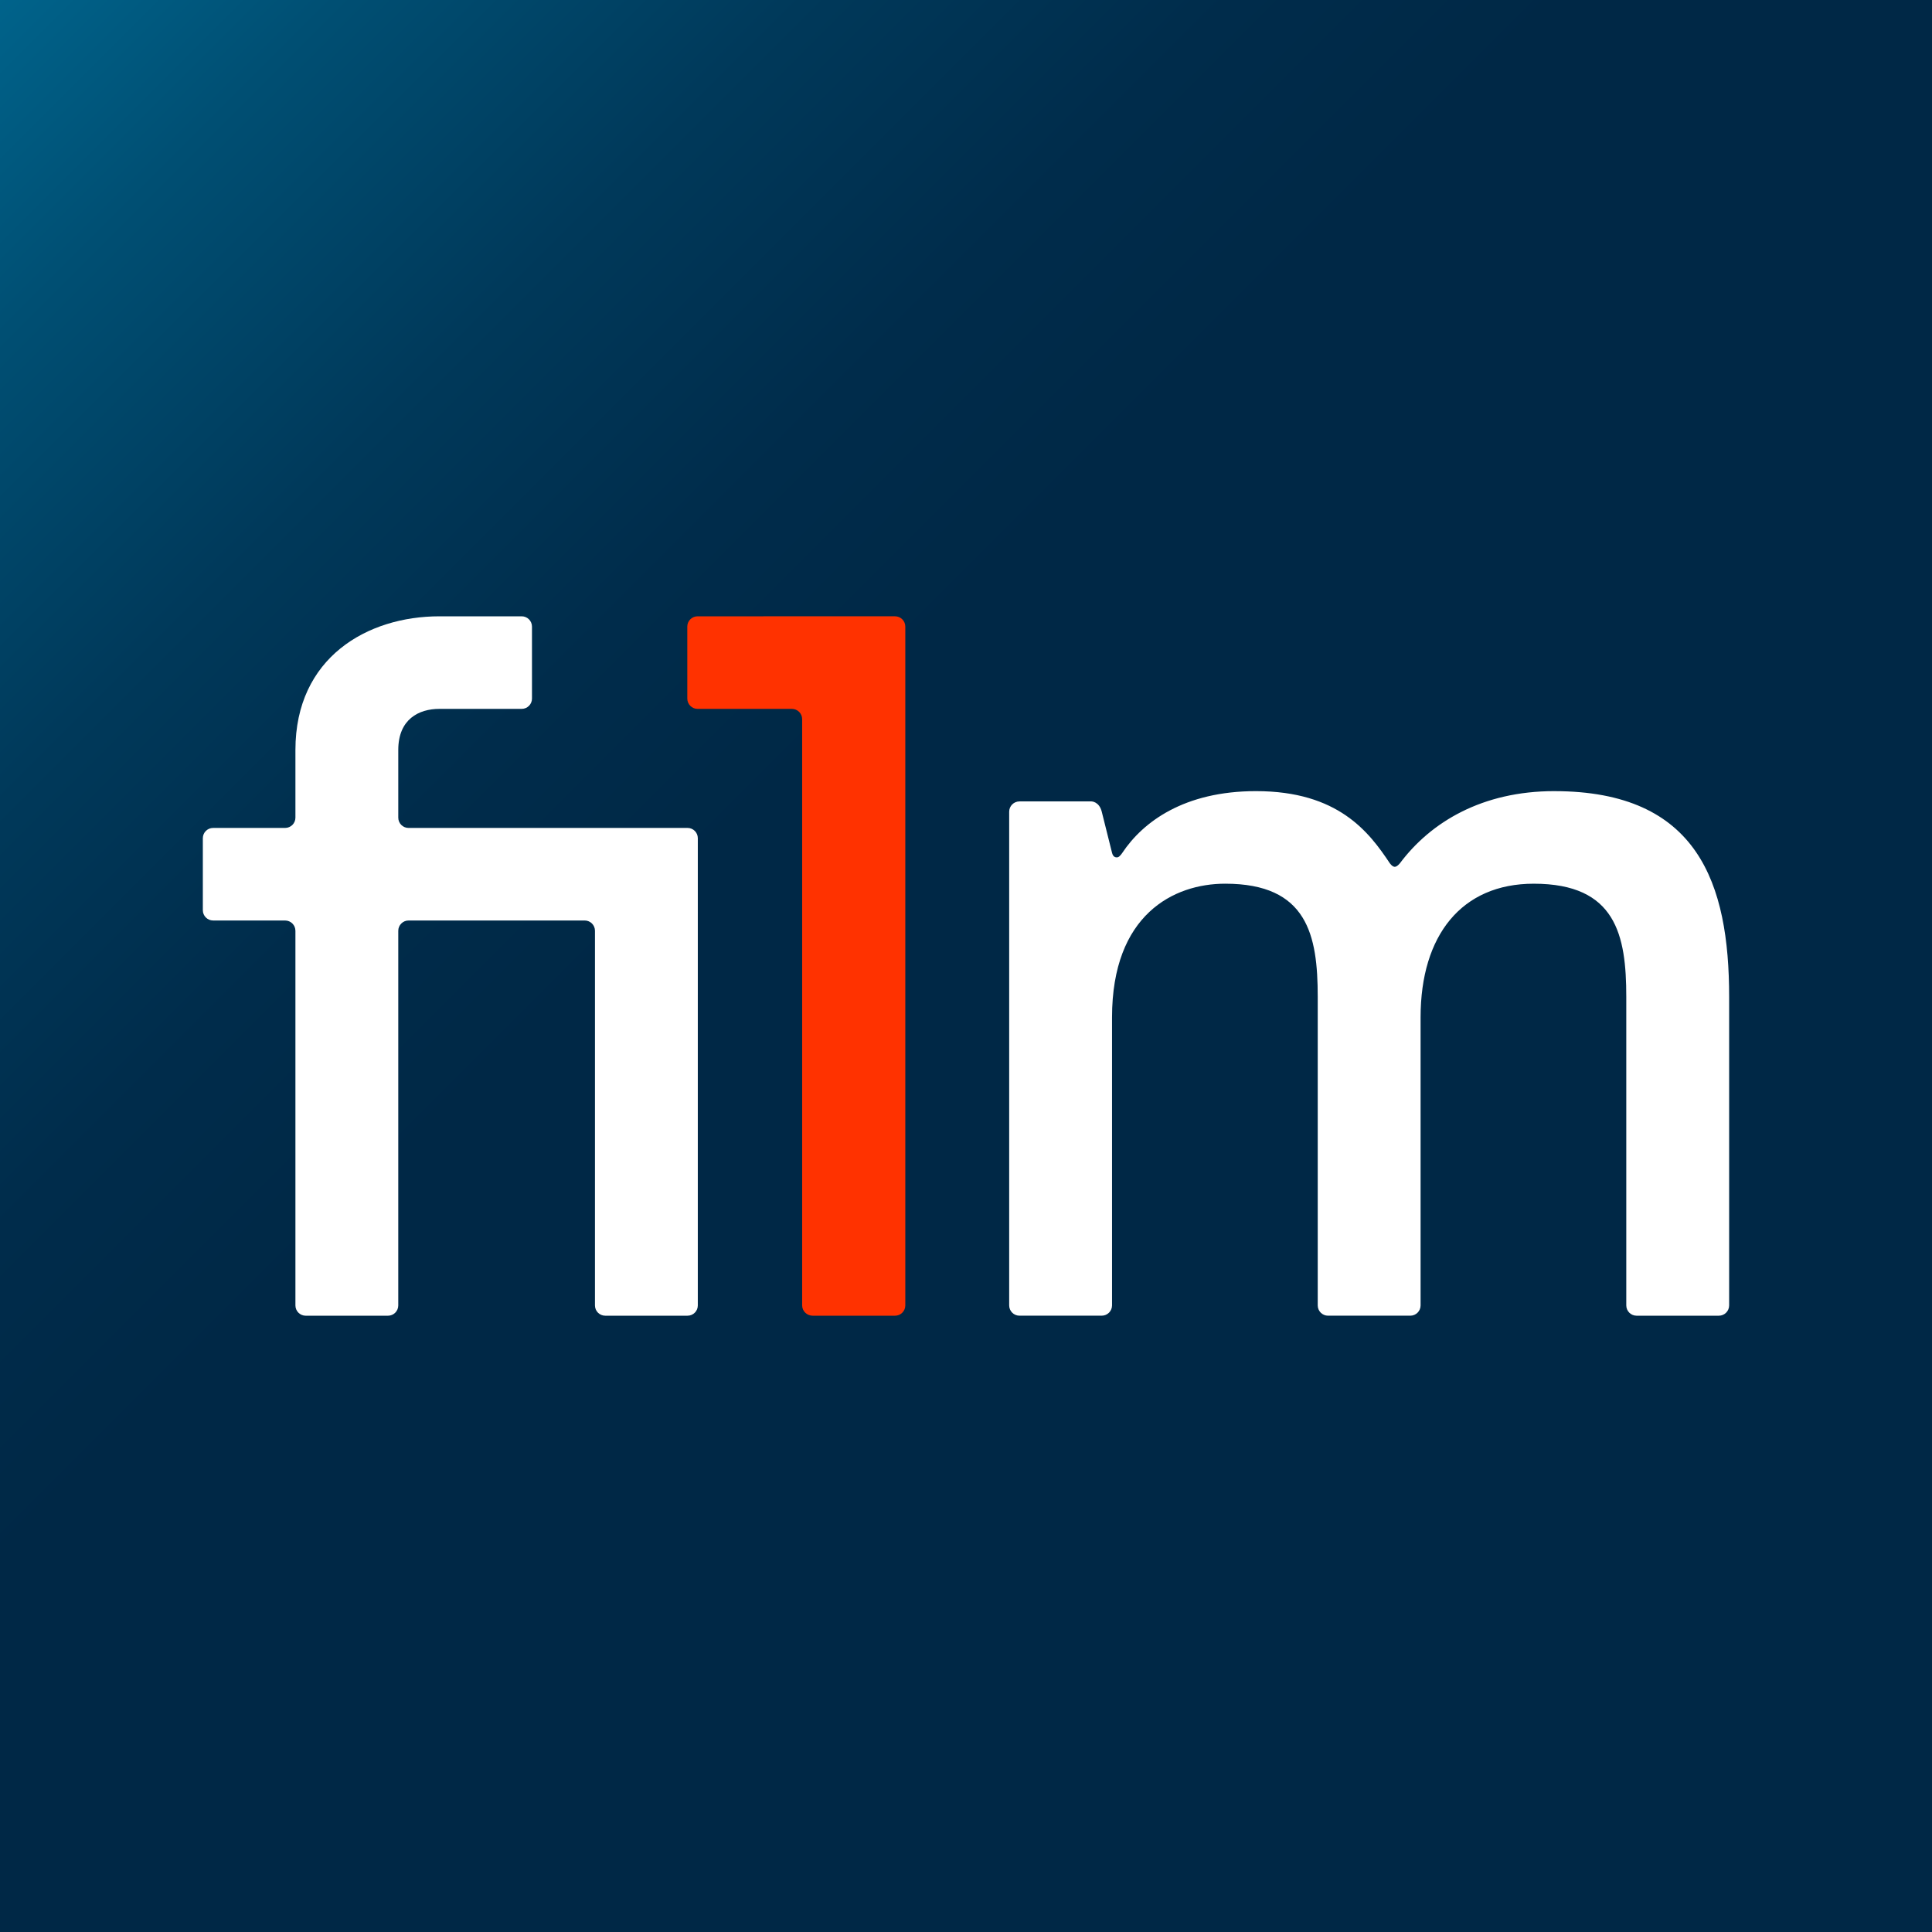
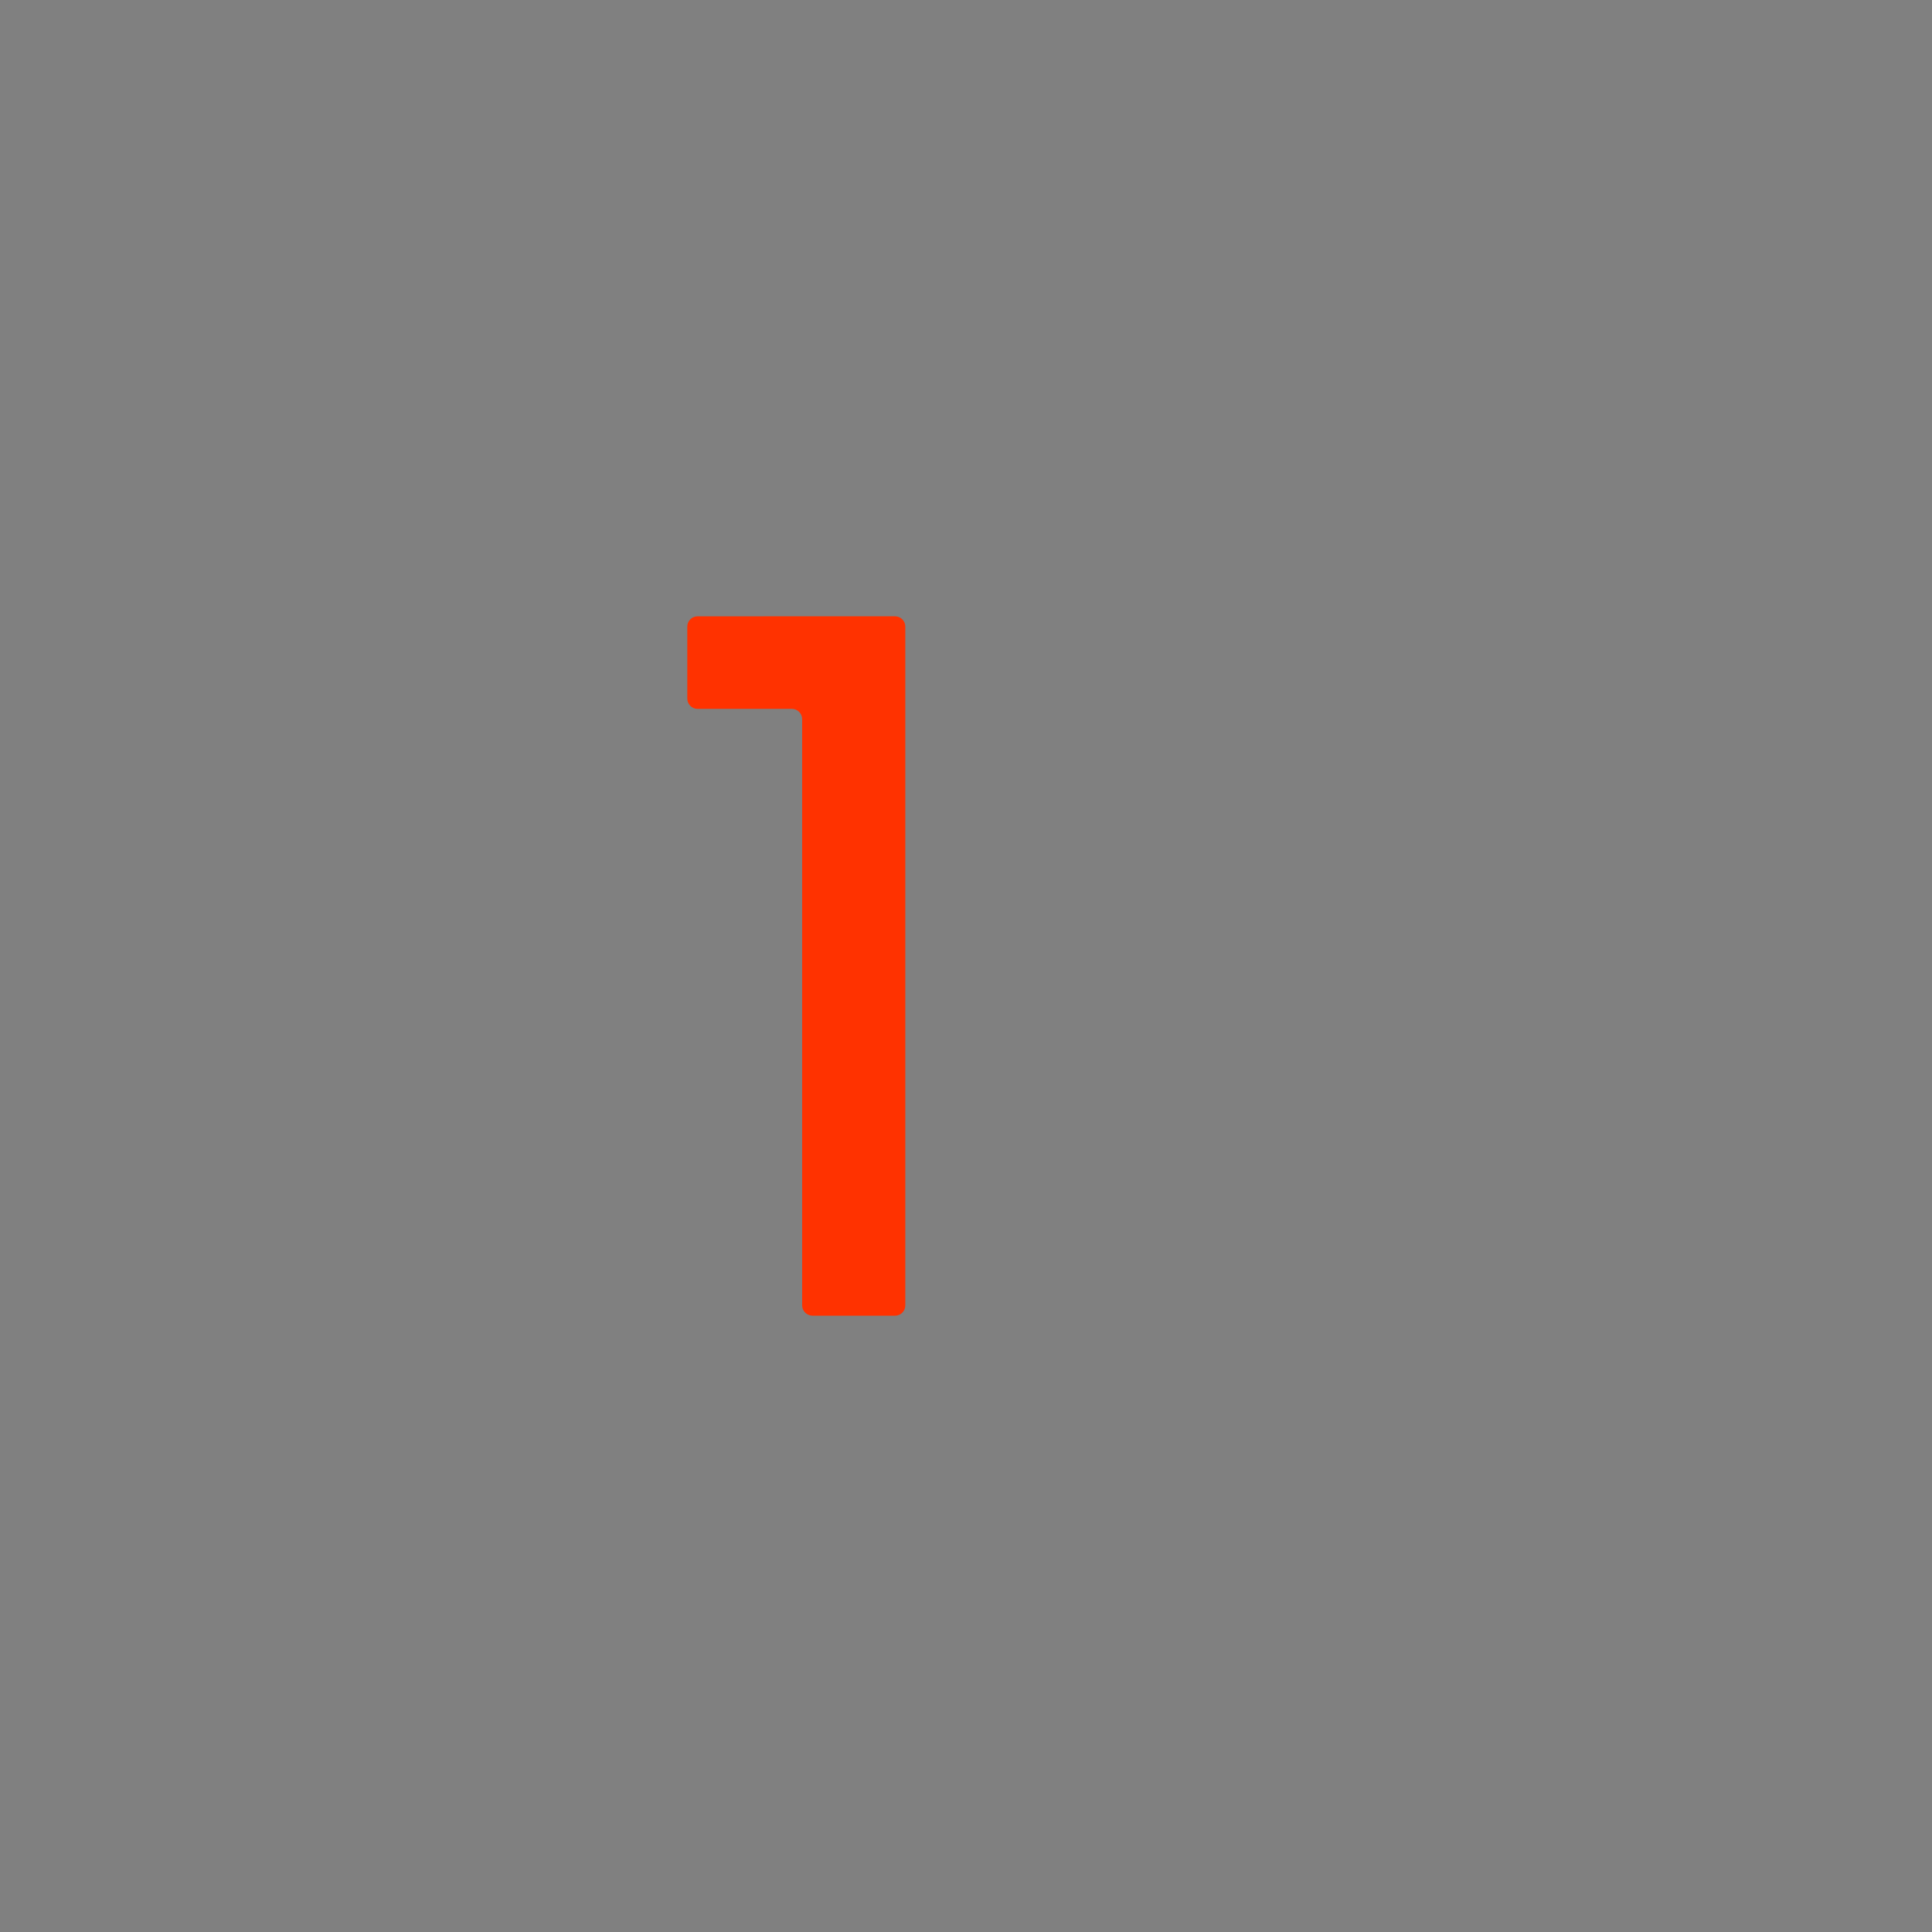
<svg xmlns="http://www.w3.org/2000/svg" id="logos" viewBox="0 0 200 200">
  <rect x="0" y="0" width="200" height="200" fill="#808080" stroke="none" />
  <defs>
    <linearGradient id="Naamloos_verloop_13" x1="-1.004" y1="-1.004" x2="81.603" y2="81.603" gradientUnits="userSpaceOnUse">
      <stop offset="0" stop-color="#00648c" />
      <stop offset=".223" stop-color="#004f73" />
      <stop offset=".517" stop-color="#00395a" />
      <stop offset=".785" stop-color="#002c4b" />
      <stop offset="1" stop-color="#002846" />
    </linearGradient>
  </defs>
  <g id="Film1">
-     <rect width="200" height="200" style="fill:url(#Naamloos_verloop_13); stroke-width:0px;" />
-     <path d="m55.071,72.316c0,.589-.477,1.066-1.065,1.066h-8.518c-2.129,0-4.259,1.063-4.259,4.259v7.001c0,.589.477,1.066,1.065,1.066l28.878-.002c.589,0,1.066.477,1.066,1.065l-.001,48.365h.001c0,.589-.478,1.065-1.066,1.065h-8.517c-.588,0-1.065-.477-1.065-1.065v-.001l.001-38.781c0-.588-.477-1.065-1.065-1.065l-18.233.001c-.587.001-1.063.477-1.064,1.063l-.001,38.784c0,.588-.477,1.065-1.065,1.065h-8.516c-.588,0-1.065-.477-1.065-1.065v-38.782l-.001-.001c-.001-.587-.477-1.064-1.065-1.064l-7.453-.001c-.588-.001-1.064-.476-1.065-1.064v-7.453c0-.588.477-1.065,1.065-1.065h7.453c.589,0,1.066-.477,1.066-1.064v-7.001c0-9.583,7.453-13.842,14.906-13.842h8.517c.588,0,1.065.477,1.065,1.065l.001,7.453" style="fill:#fff; stroke-width:0px;" />
    <rect x="31.574" y="68.631" width="136.881" height="62.738" style="fill:none; stroke-width:0px;" />
    <path d="m92.652,63.799c.588,0,1.064.476,1.065,1.065v70.273c0,.587-.477,1.065-1.065,1.065h-8.517c-.605,0-1.096-.477-1.096-1.066v-60.688c0-.589-.477-1.066-1.065-1.066v.001h-9.762c-.587-.001-1.063-.477-1.063-1.066l-.001-7.452c0-.587.476-1.064,1.064-1.065l20.439-.001" style="fill:#ff3200; stroke-width:0px;" />
-     <path d="m160.899,81.899c14.907,0,18.101,9.582,18.101,21.295v31.941c0,.589-.477,1.066-1.065,1.066h-8.518c-.588-.001-1.065-.477-1.065-1.066v-31.941c0-6.389-1.064-11.713-9.582-11.713-7.453,0-11.712,5.324-11.712,13.841l.001,29.812c0,.589-.477,1.066-1.065,1.066h-8.518c-.588,0-1.065-.477-1.065-1.066v-31.941c0-6.389-1.065-11.713-9.583-11.713-5.323,0-11.711,3.195-11.711,13.841l.001,29.812c0,.589-.478,1.066-1.066,1.066l-8.517.001c-.588,0-1.065-.477-1.065-1.066v-51.107c0-.587.477-1.063,1.065-1.064l7.453-.001s.799.002,1.065,1.065l1.065,4.259c.111.445.378.499.585.46.212-.041.479-.46.479-.46,2.129-3.194,6.388-6.388,13.842-6.388,8.518,0,11.712,4.259,13.841,7.453,0,0,.259.382.519.382.25,0,.546-.382.546-.382,3.194-4.259,8.518-7.453,15.971-7.453" style="fill:#fff; stroke-width:0px;" />
  </g>
</svg>